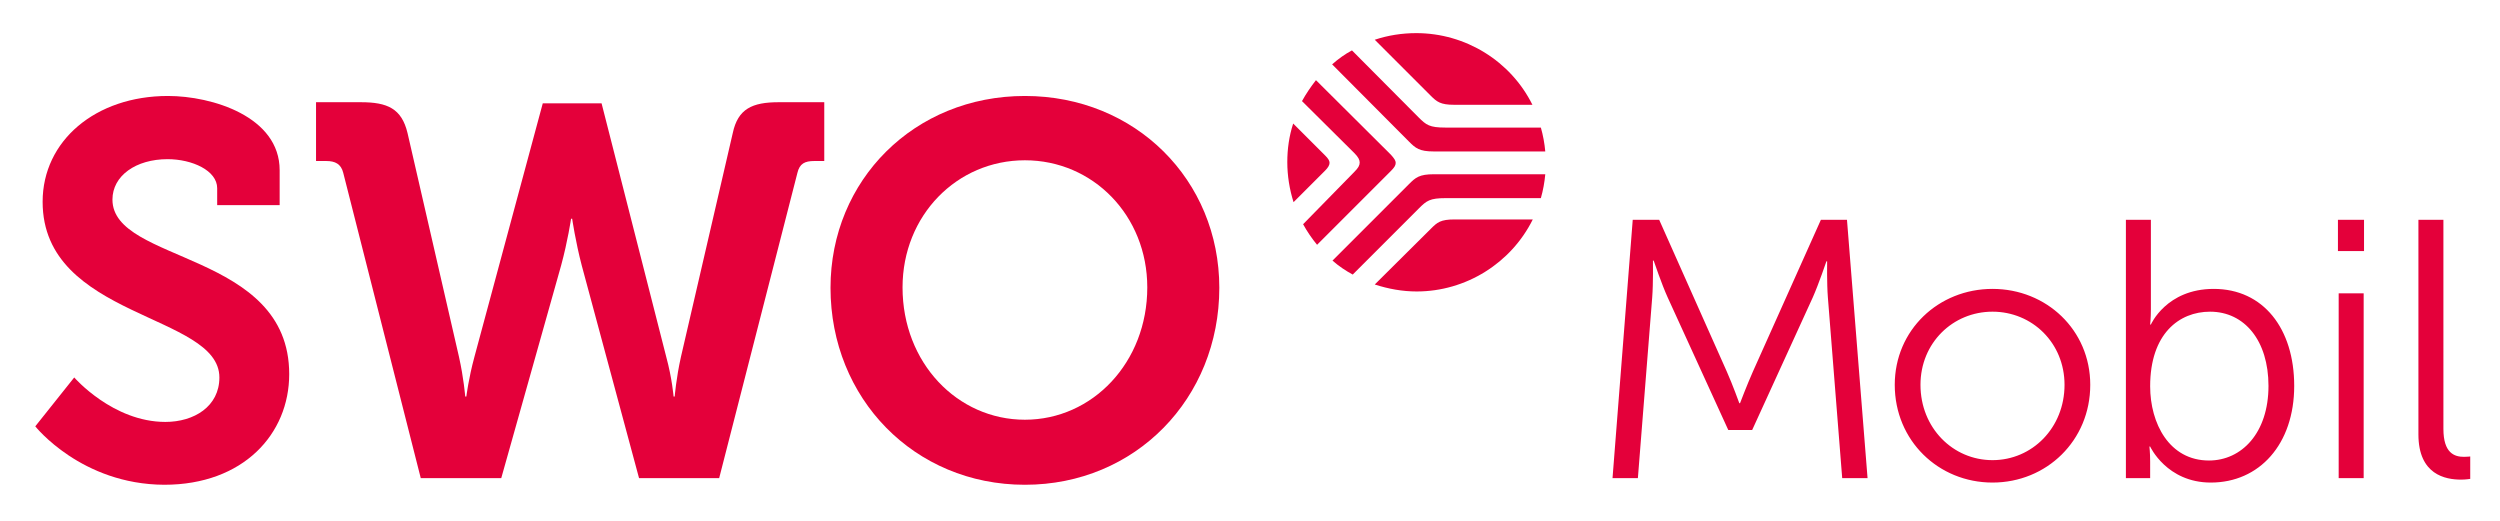
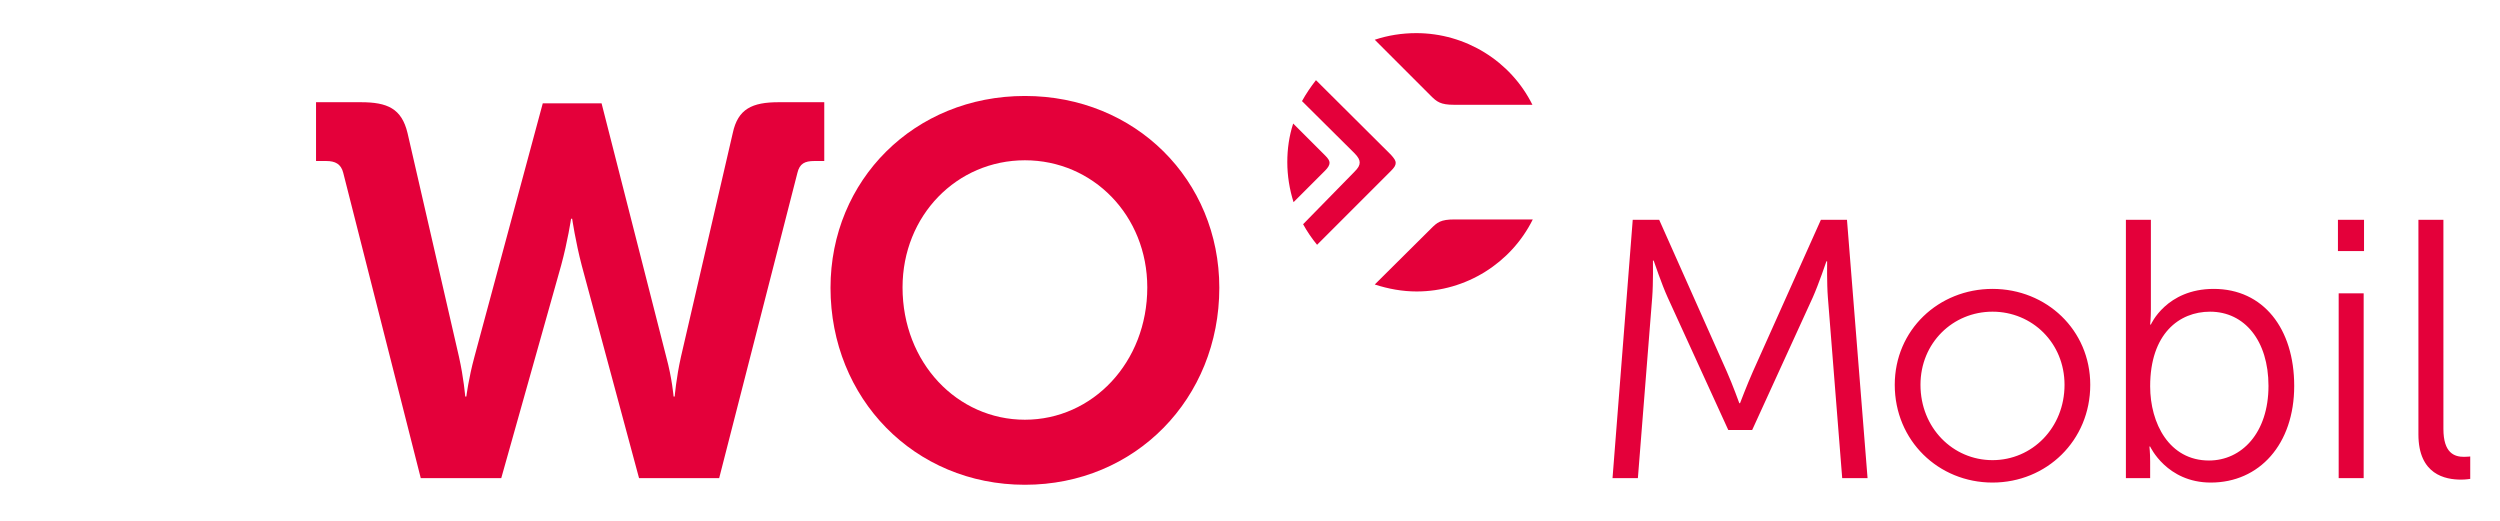
<svg xmlns="http://www.w3.org/2000/svg" version="1.1" id="Ebene_1" x="0px" y="0px" viewBox="0 0 680.3 141.7" style="enable-background:new 0 0 680.3 141.7;" xml:space="preserve" width="240" height="50">
  <style type="text/css">
	.st0{fill:#E4003A;}
</style>
  <g>
    <path class="st0" d="M374.1,77.4c3.7,1.2,7.5,1.9,11.4,1.9c13.4,0,25.7-7.7,31.6-19.6h-21.3c-3.8,0-4.7,0.8-6.4,2.5L374.1,77.4z" />
-     <path class="st0" d="M362.6,70.9c1.7,1.5,3.5,2.7,5.5,3.8l18-18c2.1-2.1,3-2.8,7.3-2.8h25.9c0.6-2.1,1-4.3,1.2-6.5h-30.3   c-4,0-5,0.9-6.8,2.7L362.6,70.9z" />
    <path class="st0" d="M354.6,61c1.1,2,2.4,3.9,3.8,5.6l20.1-20.1c0.9-0.9,1.3-1.5,1.3-2.2c0-0.6-0.4-1.2-1.3-2.2l-20.4-20.3   c-1.4,1.8-2.7,3.7-3.8,5.7l14.3,14.2c1,1,1.4,1.8,1.4,2.5c0,0.8-0.4,1.5-1.4,2.5L354.6,61z" />
    <path class="st0" d="M351.9,33.6c-1.1,3.4-1.6,6.9-1.6,10.5c0,3.7,0.6,7.4,1.7,10.9l8.6-8.6c0.8-0.8,1.2-1.5,1.2-2.1   c0-0.6-0.4-1.2-1.2-2L351.9,33.6z" />
-     <path class="st0" d="M362.5,17.5l20.9,21c1.8,1.8,2.8,2.7,6.8,2.7h30.3c-0.2-2.2-0.6-4.4-1.2-6.5h-26c-4.3,0-5.2-0.7-7.3-2.8   l-18.1-18.2C366,14.7,364.2,16,362.5,17.5" />
    <path class="st0" d="M374.1,10.8l15.2,15.2c1.7,1.7,2.7,2.5,6.4,2.5H417C411.1,16.6,398.8,9,385.4,9C381.5,9,377.7,9.6,374.1,10.8" />
-     <path class="st0" d="M20.2,102.7c0,0,10.5,12.1,24.8,12.1c7.8,0,14.7-4.2,14.7-12.1c0-17.4-48.1-16-48.1-47.8   c0-16.6,14.4-28.8,34.1-28.8c12,0,30.4,5.6,30.4,20.2v9.5h-17v-4.6c0-4.8-6.8-7.9-13.5-7.9c-8.6,0-15,4.5-15,11   c0,17.4,48.1,14,48.1,47.5c0,16.3-12.5,30.1-34,30.1C22.1,131.8,9.6,116,9.6,116L20.2,102.7z" />
    <path class="st0" d="M93.4,47c-0.6-2.4-2.2-3.2-4.6-3.2H86v-16h12.2c7.2,0,11.1,1.7,12.7,8.4l14,60.9c1.3,5.8,1.7,10.8,1.7,10.8   h0.3c0,0,0.6-4.9,2.2-10.8l18.6-69h16l17.6,69c1.6,5.9,2,10.8,2,10.8h0.3c0,0,0.4-5,1.7-10.8l14.1-60.9c1.4-6.6,5.3-8.4,12.5-8.4   h12.4v16h-2.7c-2.6,0-4,0.7-4.6,3.2l-21.3,83.1h-21.8l-15.6-57.9c-1.7-6.5-2.6-12.7-2.6-12.7h-0.3c0,0-0.9,6.1-2.7,12.7l-16.3,57.9   h-21.9L93.4,47z" />
    <path class="st0" d="M278.9,114.2c18.4,0,33.3-15.6,33.3-36c0-19.6-14.8-34.6-33.3-34.6s-33.3,15-33.3,34.6   C245.6,98.7,260.5,114.2,278.9,114.2 M278.9,26.1c30.1,0,52.9,22.9,52.9,52.2c0,30.1-22.8,53.6-52.9,53.6   c-30.1,0-52.9-23.5-52.9-53.6C226,49,248.8,26.1,278.9,26.1" />
    <path class="st0" d="M658.1,118.2c0,11,7.4,12.3,11.6,12.3c1.3,0,2.5-0.2,2.5-0.2v-6.1c0,0-0.8,0.1-1.7,0.1c-2.6,0-5.6-1-5.6-7.6   V59.8h-6.8V118.2z M636.4,130.1h6.8V79.8h-6.8V130.1z M636.2,68.3h7.1v-8.5h-7.1V68.3z M585.1,105.1c0-14.3,7.9-20.3,16.3-20.3   c9.4,0,15.9,7.9,15.9,20.2c0,12.8-7.3,20.3-16.2,20.3C590.3,125.3,585.1,115.2,585.1,105.1 M578.5,130.1h6.6v-4.5   c0-2.4-0.2-4.1-0.2-4.1h0.2c0,0,4.5,9.8,16.5,9.8c13.2,0,22.7-10.4,22.7-26.3c0-15.6-8.4-26.4-21.9-26.4c-12.9,0-17.1,9.7-17.1,9.7   h-0.2c0,0,0.2-1.8,0.2-4.1V59.8h-6.8V130.1z M522.6,104.7c0-11.4,8.8-19.9,19.6-19.9c10.8,0,19.6,8.5,19.6,19.9   c0,11.7-8.8,20.5-19.6,20.5C531.4,125.2,522.6,116.4,522.6,104.7 M515.6,104.7c0,15.2,11.9,26.6,26.6,26.6s26.6-11.4,26.6-26.6   c0-14.9-11.9-26.1-26.6-26.1S515.6,89.8,515.6,104.7 M438.8,130.1h6.9l3.9-49.2c0.3-3.8,0.2-10,0.2-10h0.2c0,0,2.2,6.5,3.8,10   l16.5,36.1h6.5l16.5-36.1c1.6-3.6,3.7-9.8,3.7-9.8h0.2c0,0-0.1,6,0.2,9.8l3.9,49.2h6.9l-5.6-70.3h-7.1L477,101.1   c-1.6,3.6-3.5,8.6-3.5,8.6h-0.2c0,0-1.8-5-3.4-8.6l-18.4-41.3h-7.2L438.8,130.1z" />
  </g>
</svg>